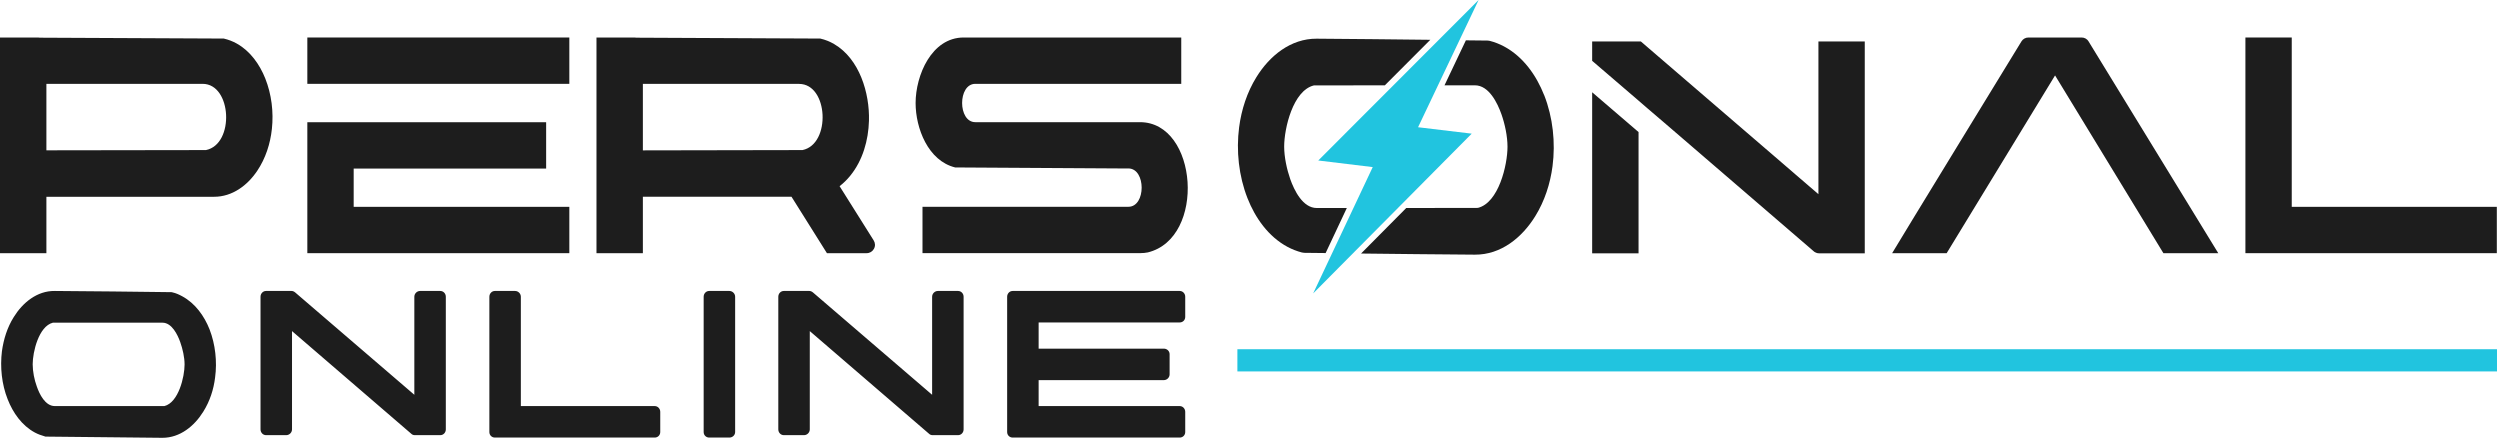
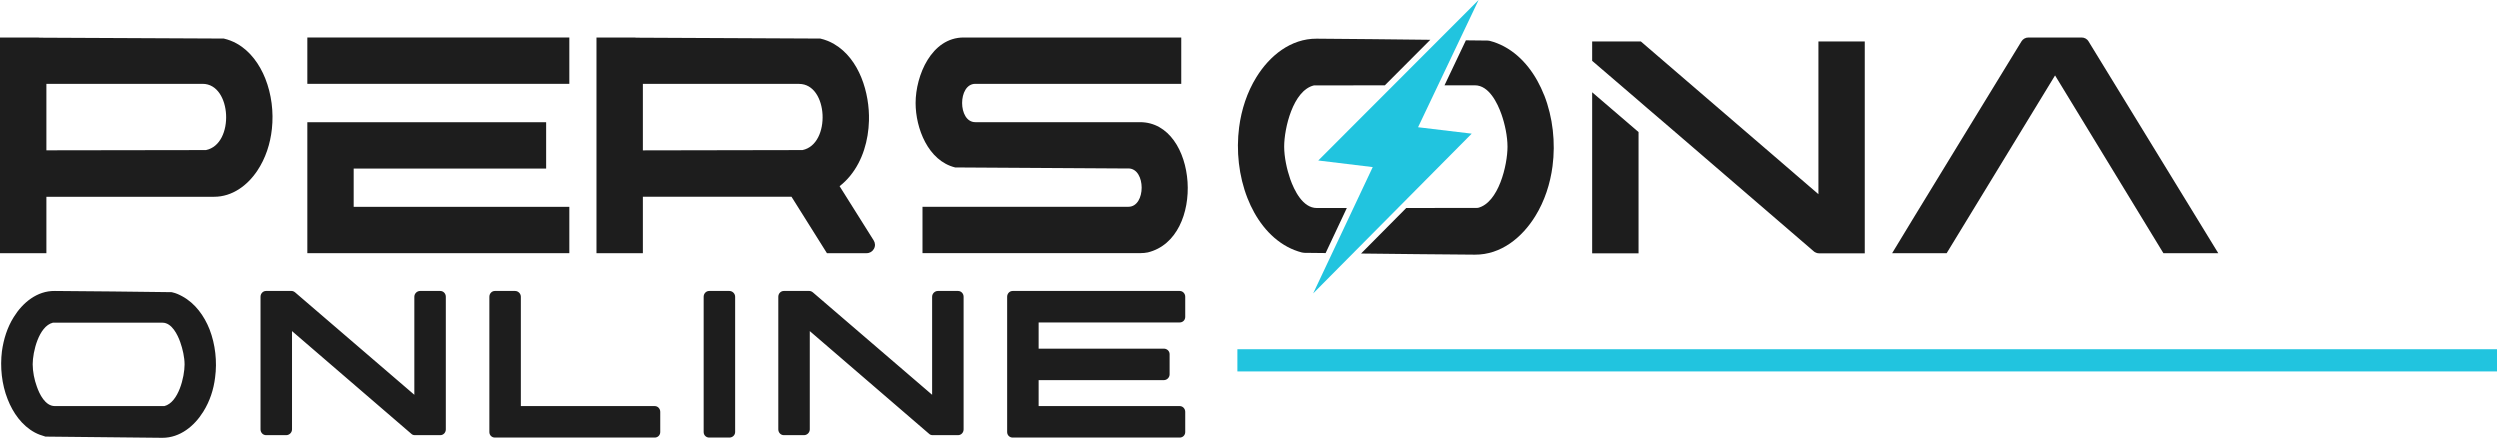
<svg xmlns="http://www.w3.org/2000/svg" width="302" height="53" viewBox="0 0 302 53" fill="none">
  <path d="M4.595 4.53C4.666 4.53 4.744 4.538 4.808 4.552L27.034 4.658C27.582 4.786 28.108 4.986 28.592 5.256C30.228 6.166 31.366 7.774 32.048 9.488C32.802 11.387 33.066 13.535 32.845 15.569C32.653 17.361 32.084 19.132 31.074 20.633C29.893 22.397 28.066 23.77 25.868 23.77H5.605V30.583H0V4.53H4.595ZM24.474 10.128H5.605V18.158L24.879 18.129C28.364 17.418 28.016 10.128 24.474 10.128Z" fill="#1D1D1D" />
  <path d="M136.316 20.355L115.384 20.227C112.112 19.424 110.605 15.491 110.605 12.447C110.605 9.125 112.518 4.53 116.415 4.53H129.04H142.696V10.128H117.816C115.69 10.128 115.697 14.758 117.816 14.758H137.71C144.716 14.758 145.712 28.762 138.656 30.491C138.421 30.548 138.03 30.576 137.795 30.576H111.437V24.979H136.309C138.45 24.979 138.443 20.363 136.316 20.348V20.355Z" fill="#1D1D1D" />
  <path d="M219.666 5.008V23.457L216.87 21.053L215.163 19.581L198.214 5.008H192.333V7.348L197.937 12.156L199.097 13.159L201.301 15.043L219.097 30.356C219.153 30.406 219.21 30.449 219.274 30.477C219.417 30.562 219.58 30.605 219.758 30.605H225.263V5.008H219.666ZM192.333 11.146V30.605H197.937V15.954L192.333 11.146Z" fill="#1D1D1D" />
-   <path d="M271.238 4.53H276.843V24.986H301.616V30.583H271.246V4.53H271.238Z" fill="#1D1D1D" />
  <path d="M178.614 0L171.302 15.37L177.782 16.145L158.628 35.448L165.826 20.185L159.247 19.388L178.614 0Z" fill="#21C4DF" />
  <path d="M157.511 30.541C158.386 30.548 159.261 30.562 160.136 30.569L162.696 25.128C161.487 25.128 160.271 25.128 159.062 25.128C157.369 25.128 156.337 22.98 155.861 21.636C155.448 20.448 155.128 18.969 155.128 17.703C155.128 15.505 156.195 10.932 158.713 10.32C161.572 10.313 164.431 10.313 167.291 10.306L172.781 4.808C168.208 4.758 163.635 4.702 159.062 4.673C155.911 4.652 153.357 6.75 151.771 9.325C150.64 11.152 149.964 13.243 149.687 15.37C149.317 18.215 149.644 21.252 150.69 23.926C151.629 26.323 153.222 28.585 155.534 29.823C156.081 30.114 156.657 30.342 157.262 30.498C157.347 30.52 157.418 30.527 157.504 30.534L157.511 30.541Z" fill="#1D1D1D" />
  <path d="M186.537 11.508C185.598 9.111 184.005 6.85 181.693 5.612C181.146 5.32 180.57 5.093 179.965 4.936C179.88 4.915 179.809 4.908 179.723 4.901C178.842 4.894 177.96 4.88 177.078 4.872L174.496 10.306C175.719 10.306 176.95 10.306 178.173 10.306C179.866 10.306 180.897 12.454 181.373 13.799C181.793 14.986 182.106 16.466 182.106 17.732C182.106 19.929 181.039 24.503 178.522 25.114C175.641 25.121 172.761 25.121 169.873 25.128L164.418 30.626C169.005 30.676 173.586 30.733 178.173 30.762C181.324 30.783 183.877 28.685 185.463 26.11C186.594 24.282 187.27 22.191 187.547 20.064C187.917 17.22 187.59 14.182 186.544 11.508H186.537Z" fill="#1D1D1D" />
  <path d="M68.776 24.986H42.724V20.363H65.974V14.765H37.126V30.583H68.776V24.986Z" fill="#1D1D1D" />
  <path d="M68.776 4.53H37.126V10.128H68.776V4.53Z" fill="#1D1D1D" />
  <path d="M252.312 5.014C252.127 4.708 251.814 4.53 251.452 4.53H245.043C244.681 4.53 244.368 4.708 244.183 5.014C244.183 5.014 228.727 30.27 228.571 30.583H235.157L248.251 9.111L261.338 30.583H267.966C267.817 30.32 252.305 5.014 252.305 5.014H252.312Z" fill="#1D1D1D" />
  <path d="M76.649 4.53C76.72 4.53 76.799 4.538 76.863 4.552L99.089 4.658C99.686 4.794 100.255 5.021 100.782 5.334C103.826 7.126 105.063 11.237 104.971 14.58C104.907 16.942 104.217 19.388 102.702 21.238C102.325 21.7 101.898 22.127 101.422 22.489L105.54 29.04C105.739 29.36 105.753 29.737 105.568 30.064C105.384 30.391 105.063 30.583 104.687 30.583H99.893L95.611 23.762H77.659V30.583H72.055V4.53H76.649ZM96.529 10.135H77.659V18.165L96.941 18.129C100.412 17.411 100.07 10.135 96.529 10.135Z" fill="#1D1D1D" />
  <path d="M149.477 42.186H301.638V44.868H149.477V42.186Z" fill="#21C4DF" />
  <path d="M19.858 49.054C21.571 48.619 22.297 45.513 22.297 44.032C22.297 43.161 22.064 42.145 21.774 41.332C21.455 40.432 20.758 38.98 19.626 38.98C15.213 38.98 10.8 38.98 6.387 38.98C4.674 39.416 3.948 42.522 3.948 44.003C3.948 44.874 4.151 45.89 4.442 46.674C4.761 47.603 5.458 49.054 6.619 49.054C11.032 49.054 15.445 49.054 19.858 49.054ZM0.929 48.241C0.203 46.412 -0 44.351 0.232 42.435C0.435 40.983 0.871 39.561 1.655 38.312C2.729 36.571 4.471 35.119 6.619 35.148C11.293 35.177 15.996 35.235 20.671 35.293C20.729 35.293 20.787 35.293 20.845 35.322C21.251 35.409 21.629 35.583 22.006 35.787C23.574 36.629 24.677 38.167 25.316 39.793C26.013 41.593 26.245 43.684 25.984 45.6C25.809 47.051 25.345 48.474 24.561 49.722C23.487 51.464 21.745 52.887 19.626 52.887C14.922 52.858 10.248 52.771 5.545 52.742C5.487 52.742 5.458 52.742 5.4 52.712C4.993 52.596 4.587 52.451 4.209 52.248C2.642 51.406 1.567 49.867 0.929 48.241ZM35.275 39.996V51.871C35.275 52.248 34.955 52.567 34.578 52.567H32.139C31.762 52.567 31.471 52.248 31.471 51.871V35.845C31.471 35.467 31.762 35.148 32.139 35.148H35.217C35.362 35.148 35.507 35.206 35.652 35.322L50.052 47.69V35.845C50.052 35.467 50.371 35.148 50.749 35.148H53.188C53.565 35.148 53.855 35.467 53.855 35.845V51.871C53.855 52.248 53.565 52.567 53.188 52.567H50.11C49.936 52.567 49.791 52.509 49.675 52.393L35.275 39.996ZM59.115 35.845C59.115 35.467 59.406 35.148 59.783 35.148H62.222C62.6 35.148 62.919 35.467 62.919 35.845V49.054H79.09C79.467 49.054 79.758 49.374 79.758 49.751V52.19C79.758 52.567 79.467 52.858 79.09 52.858H59.783C59.406 52.858 59.115 52.567 59.115 52.19V35.845ZM85.002 35.845C85.002 35.467 85.292 35.148 85.67 35.148H88.108C88.486 35.148 88.805 35.467 88.805 35.845V52.19C88.805 52.567 88.486 52.858 88.108 52.858H85.67C85.292 52.858 85.002 52.567 85.002 52.19V35.845ZM97.822 39.996V51.871C97.822 52.248 97.503 52.567 97.126 52.567H94.687C94.309 52.567 94.019 52.248 94.019 51.871V35.845C94.019 35.467 94.309 35.148 94.687 35.148H97.764C97.909 35.148 98.055 35.206 98.2 35.322L112.6 47.69V35.845C112.6 35.467 112.919 35.148 113.297 35.148H115.735C116.113 35.148 116.403 35.467 116.403 35.845V51.871C116.403 52.248 116.113 52.567 115.735 52.567H112.658C112.484 52.567 112.339 52.509 112.222 52.393L97.822 39.996ZM121.663 35.845C121.663 35.467 121.954 35.148 122.331 35.148H142.509C142.886 35.148 143.176 35.467 143.176 35.845V38.283C143.176 38.661 142.886 38.951 142.509 38.951H125.467V42.116H140.593C140.97 42.116 141.289 42.406 141.289 42.783V45.222C141.289 45.6 140.97 45.919 140.593 45.919H125.467V49.054H142.509C142.886 49.054 143.176 49.374 143.176 49.751V52.19C143.176 52.567 142.886 52.858 142.509 52.858H122.331C121.954 52.858 121.663 52.567 121.663 52.19V35.845Z" fill="#1D1D1D" />
</svg>